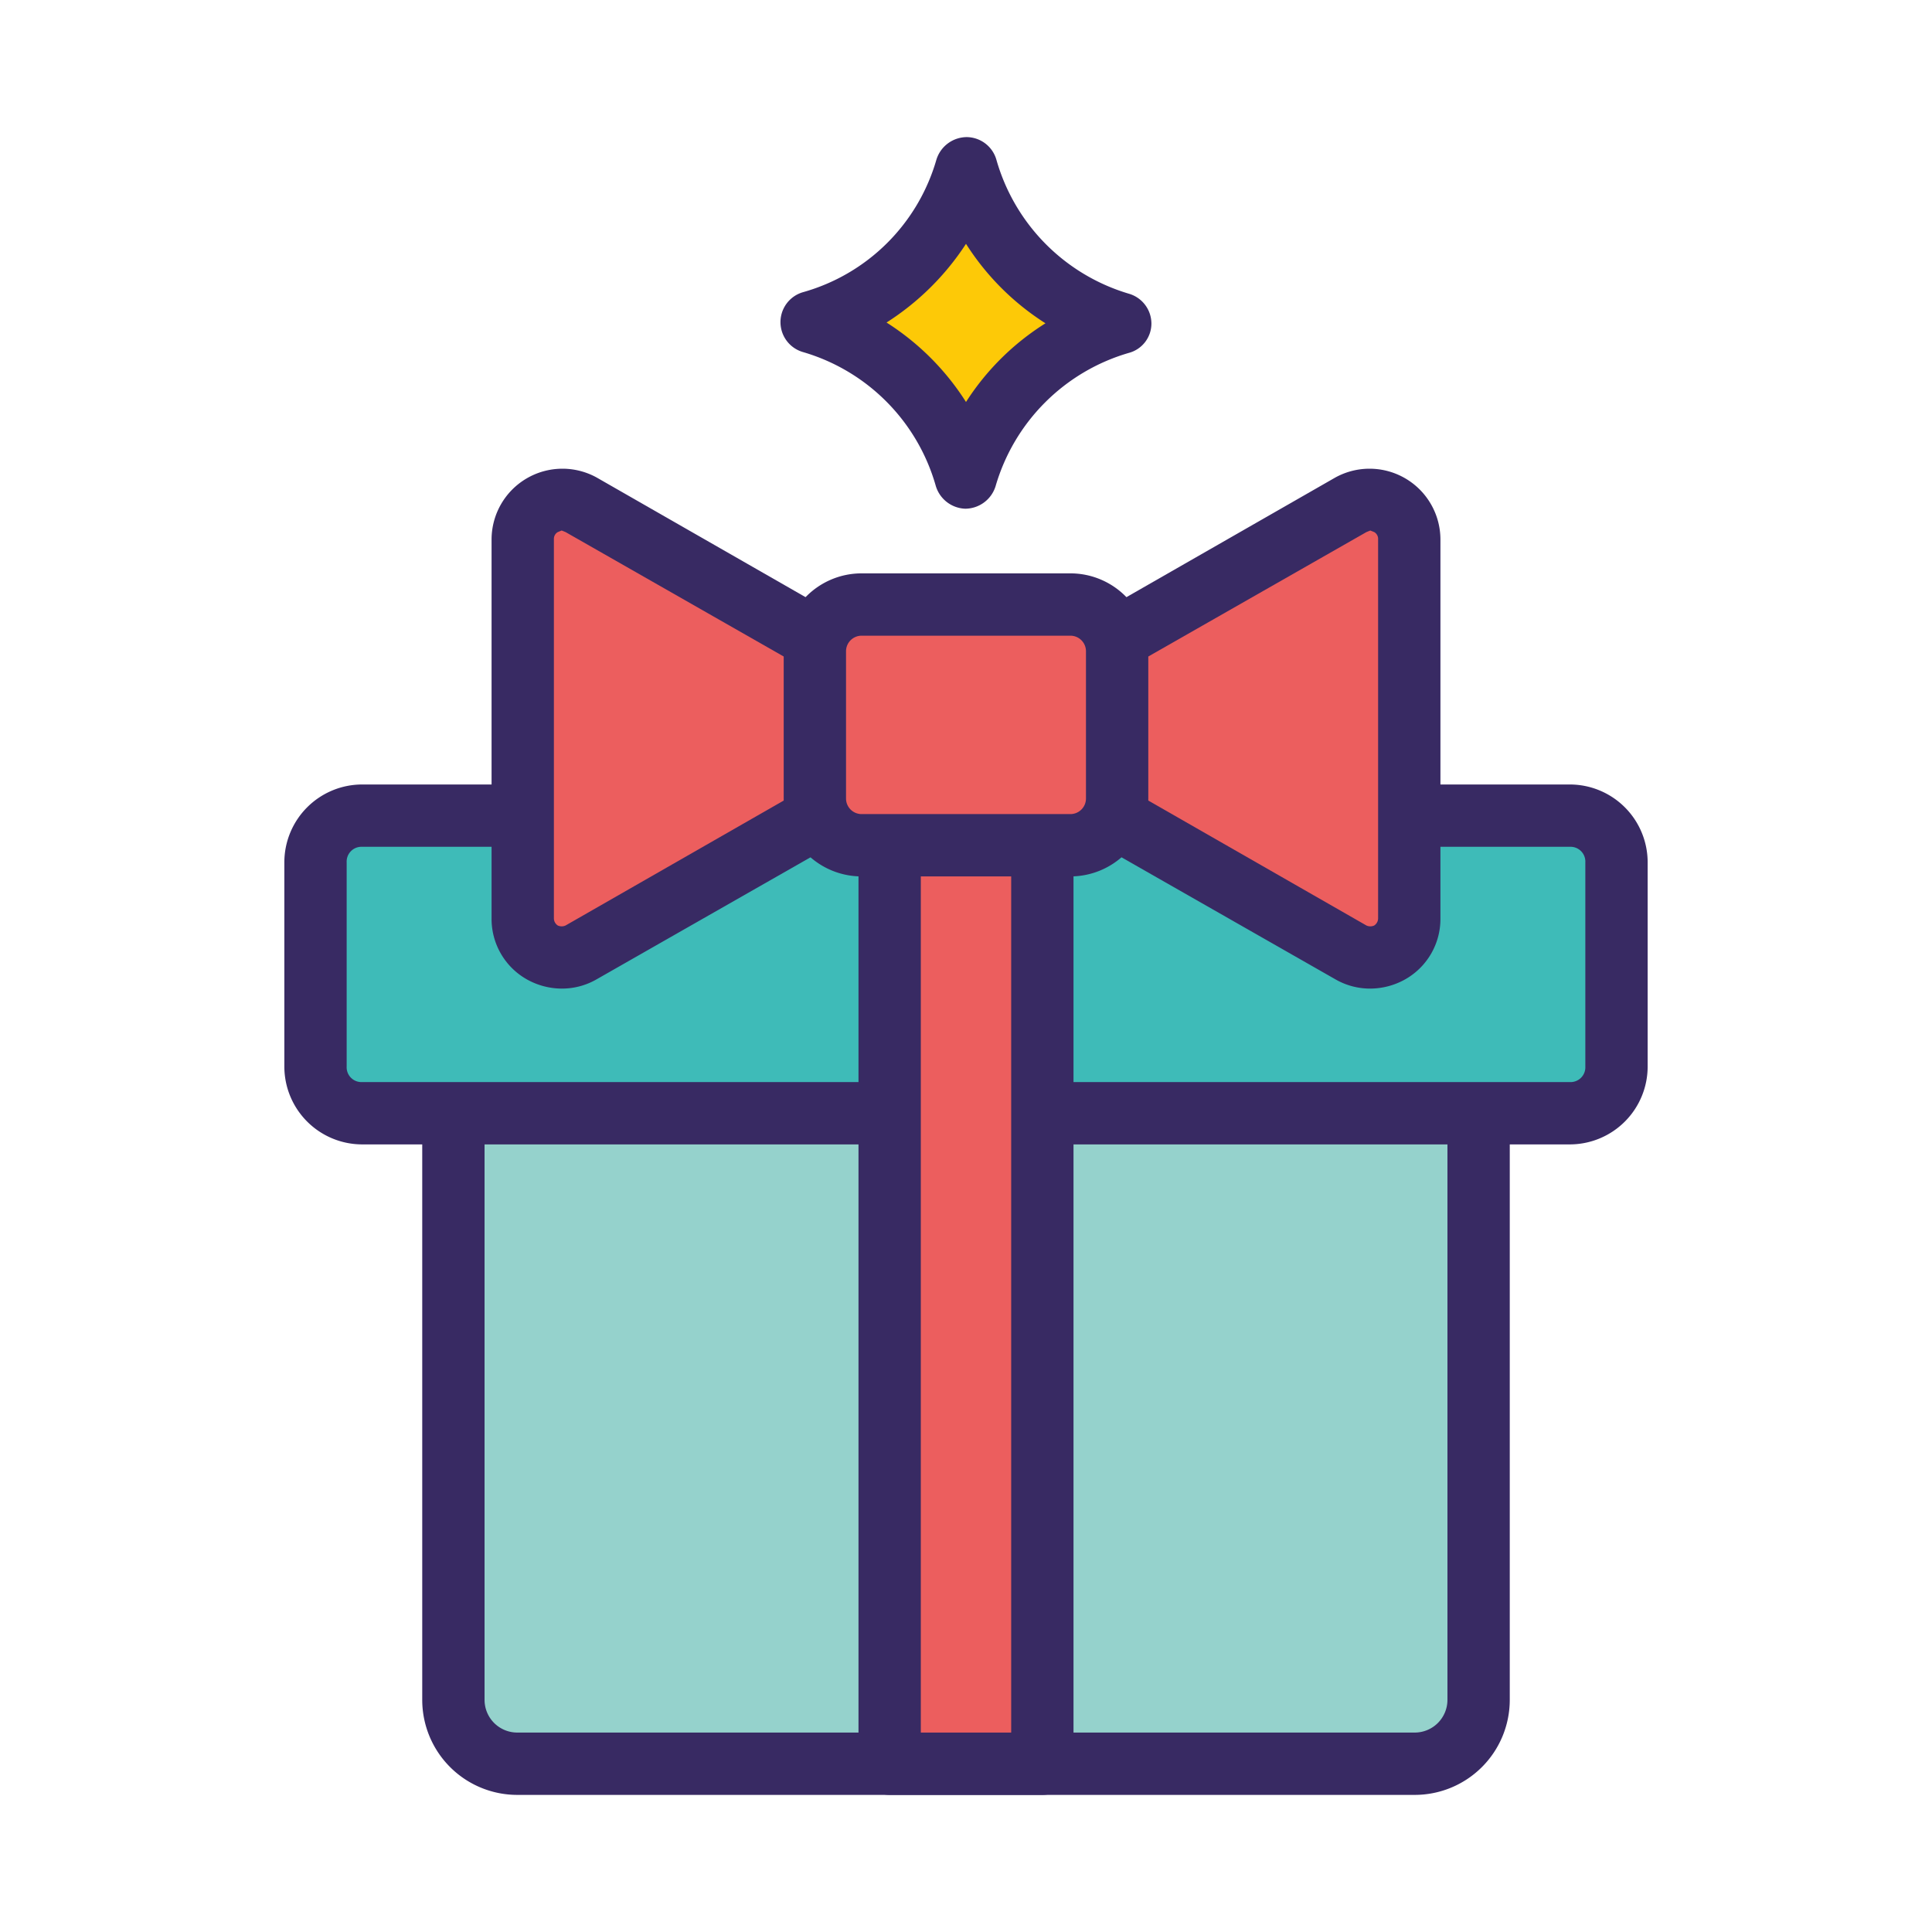
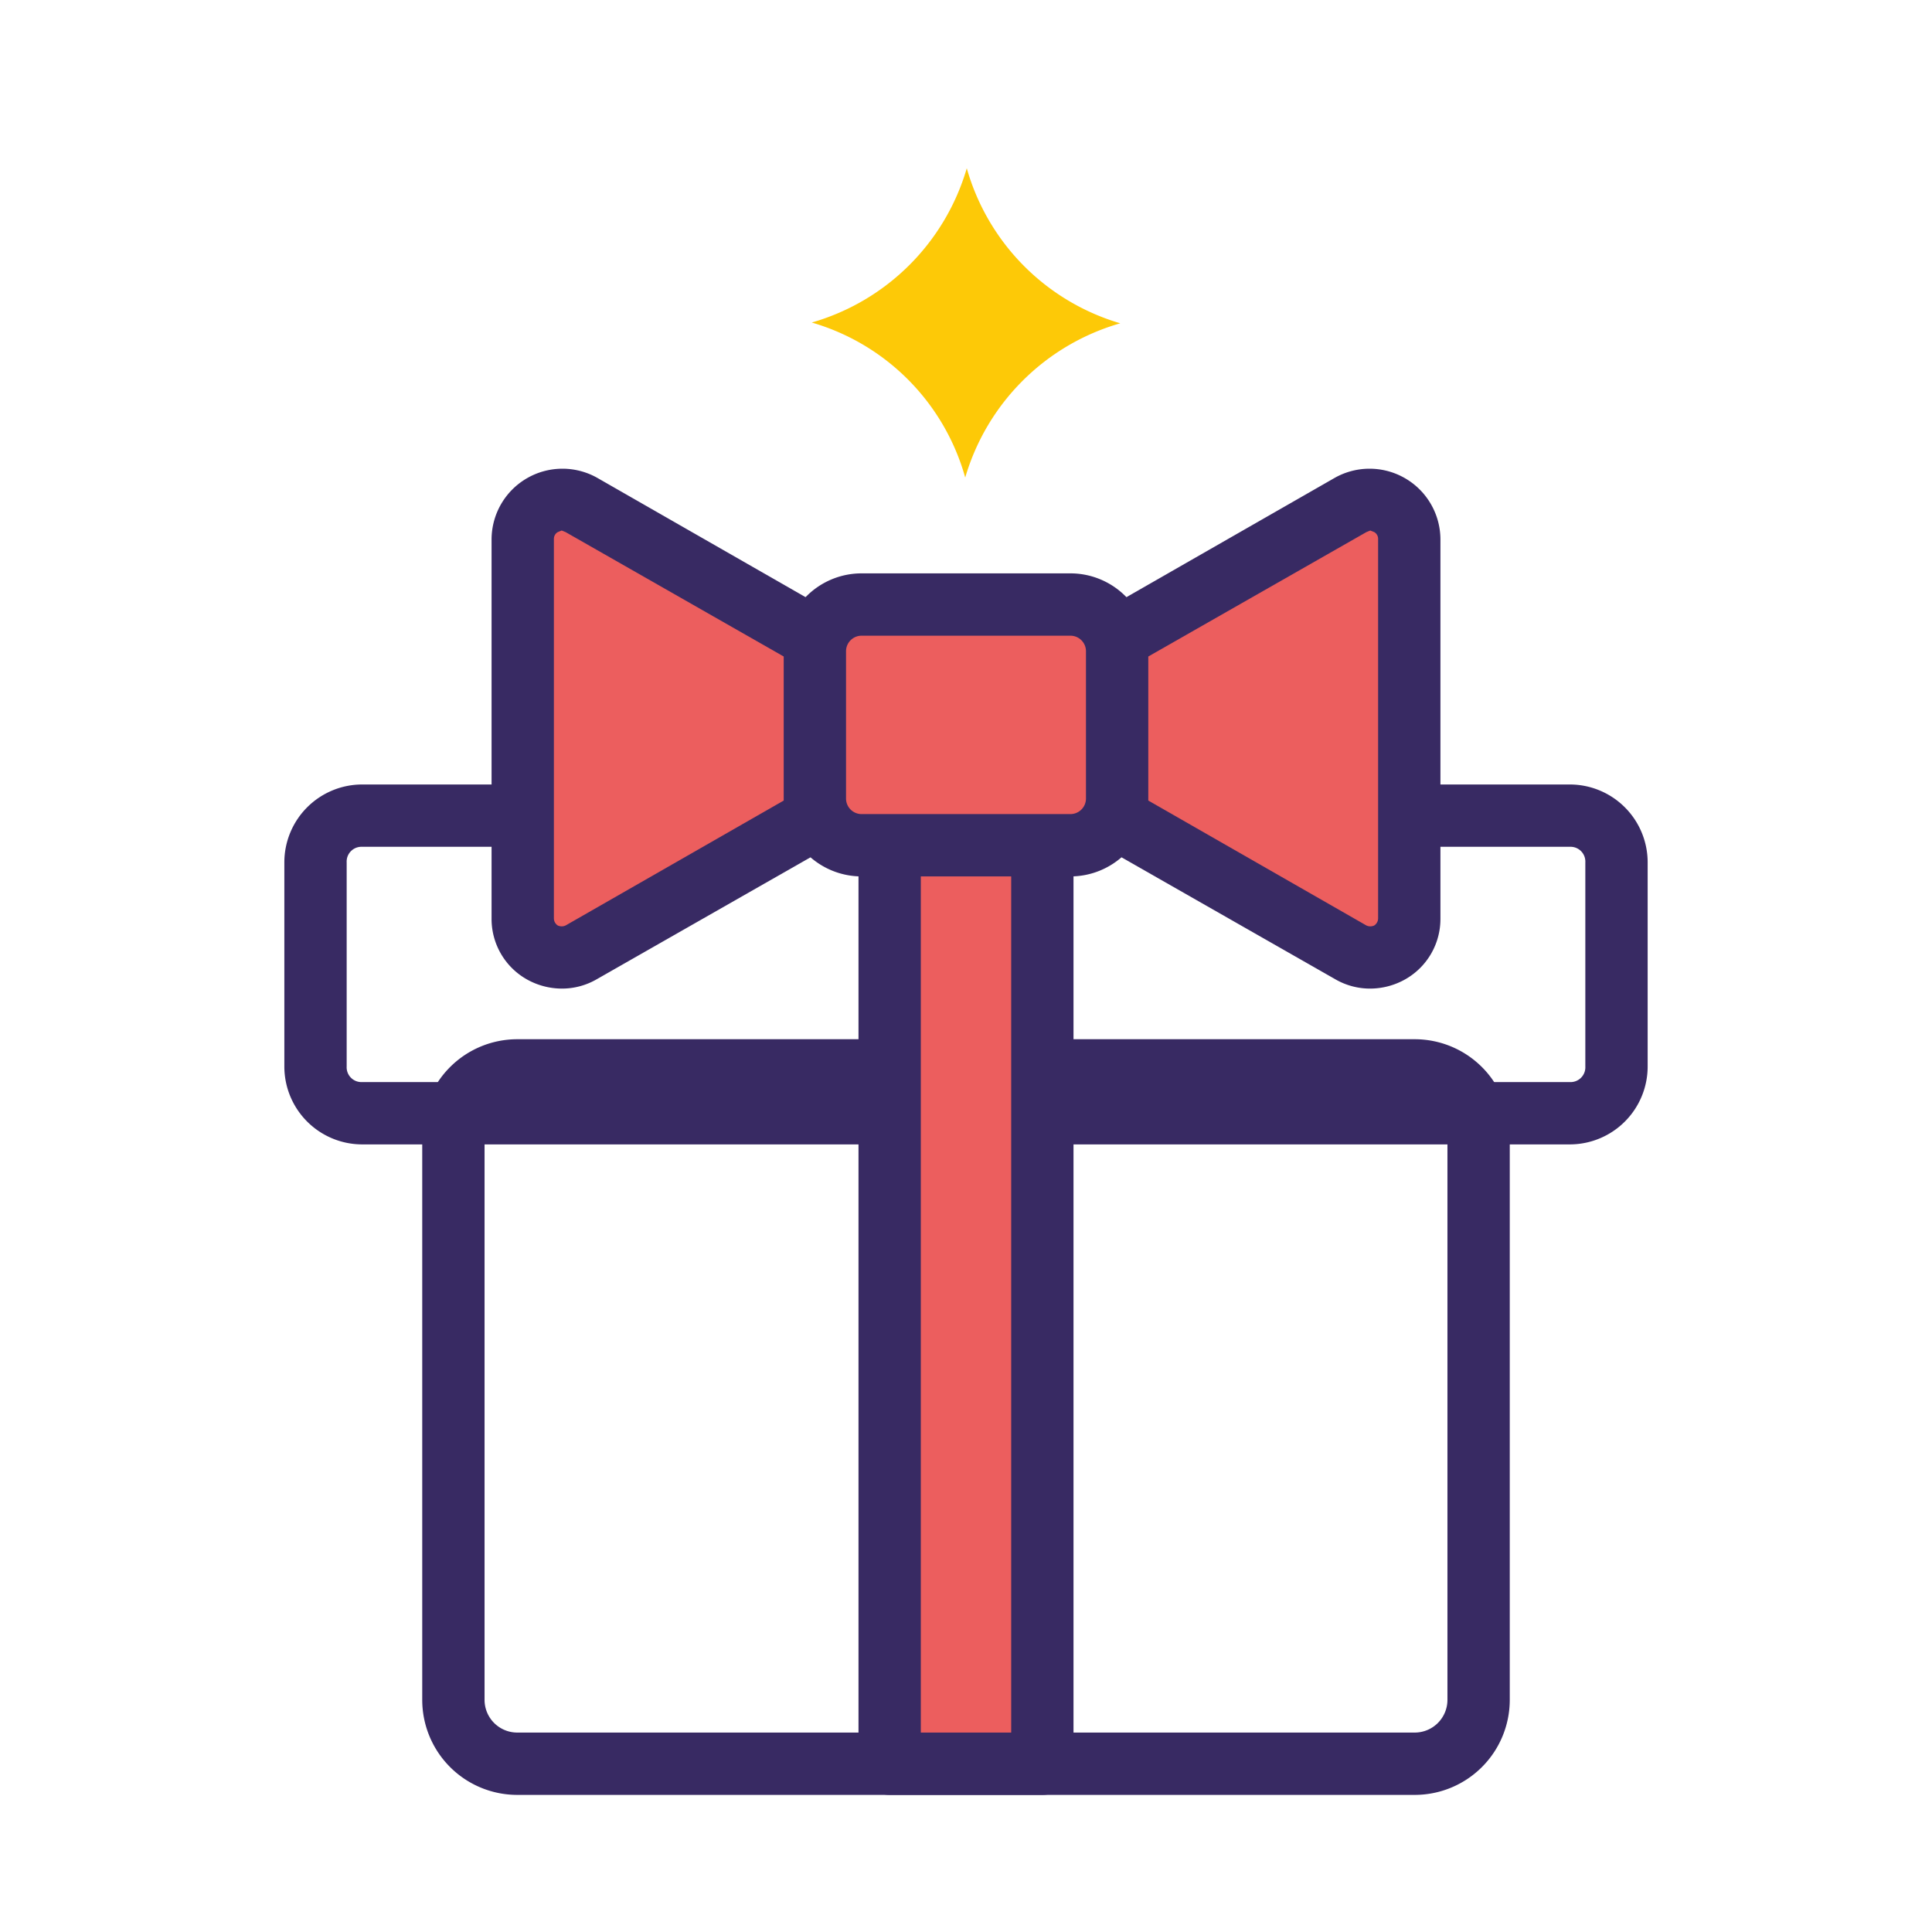
<svg xmlns="http://www.w3.org/2000/svg" id="Layer_1" data-name="Layer 1" viewBox="0 0 248 248">
  <defs>
    <style>.cls-1{fill:#fdc907;}.cls-2{fill:#382a63;}.cls-3{fill:#95d2cc;}.cls-4{fill:#3ebbb8;}.cls-5{fill:#ec5e5e;}</style>
  </defs>
  <path class="cls-1" d="M124.1,21.6a29.1,29.1,0,0,1-19.9,19.8,28.8,28.8,0,0,1,19.7,19.9,29.1,29.1,0,0,1,19.9-19.8A29,29,0,0,1,124.1,21.6Z" />
-   <path class="cls-2" d="M123.9,65.3h0a4.1,4.1,0,0,1-3.8-3,25,25,0,0,0-17-17.1,4,4,0,0,1,0-7.7,24.8,24.8,0,0,0,17.1-17,4.1,4.1,0,0,1,3.9-2.9h0a4,4,0,0,1,3.8,2.9,25.1,25.1,0,0,0,17,17.2,4,4,0,0,1,2.9,3.8,3.9,3.9,0,0,1-2.9,3.8,25.1,25.1,0,0,0-17.1,17.1A4.1,4.1,0,0,1,123.9,65.3ZM113.8,41.4A33.1,33.1,0,0,1,124,51.6a32.8,32.8,0,0,1,10.2-10.1A33.1,33.1,0,0,1,124,31.3,33.9,33.9,0,0,1,113.8,41.4Z" />
-   <rect class="cls-3" x="58.2" y="137.4" width="131.5" height="88.94" rx="8.1" />
  <path class="cls-2" d="M181.6,230.4H66.4a12.2,12.2,0,0,1-12.2-12.2V145.6a12.2,12.2,0,0,1,12.2-12.2H181.6a12.2,12.2,0,0,1,12.2,12.2v72.6A12.2,12.2,0,0,1,181.6,230.4Zm-115.2-89a4.2,4.2,0,0,0-4.2,4.2v72.6a4.2,4.2,0,0,0,4.2,4.2H181.6a4.2,4.2,0,0,0,4.2-4.2V145.6a4.2,4.2,0,0,0-4.2-4.2Z" />
-   <rect class="cls-4" x="40.5" y="104.7" width="167.1" height="38.12" rx="6" />
  <path class="cls-2" d="M201.5,146.9H46.5a10,10,0,0,1-10-10V110.7a10,10,0,0,1,10-10h155a10,10,0,0,1,10,10v26.2A10,10,0,0,1,201.5,146.9Zm-155-38.2a1.9,1.9,0,0,0-2,2v26.2a1.9,1.9,0,0,0,2,2h155a1.9,1.9,0,0,0,2-2V110.7a1.9,1.9,0,0,0-2-2Z" />
  <path class="cls-5" d="M67.1,69.2v48.7a5,5,0,0,0,7.5,4.4l42.6-24.4a5,5,0,0,0,0-8.7L74.6,64.8A5,5,0,0,0,67.1,69.2Z" />
  <path class="cls-2" d="M72.1,126.9a9.2,9.2,0,0,1-4.5-1.2,8.9,8.9,0,0,1-4.5-7.8V69.2a9.1,9.1,0,0,1,13.5-7.9l42.6,24.4a9,9,0,0,1,4.5,7.8,9.1,9.1,0,0,1-4.5,7.9L76.6,125.7A8.9,8.9,0,0,1,72.1,126.9Zm0-58.8-.5.2a1,1,0,0,0-.5.9v48.7a1.1,1.1,0,0,0,.5.9,1.2,1.2,0,0,0,1,0l42.6-24.4a1,1,0,0,0,.5-.9,1.2,1.2,0,0,0-.5-.9L72.6,68.3Z" />
  <path class="cls-5" d="M180.9,69.2v48.7a5,5,0,0,1-7.5,4.4L130.8,97.9a5,5,0,0,1,0-8.7l42.6-24.4A5,5,0,0,1,180.9,69.2Z" />
  <path class="cls-2" d="M175.9,126.9a8.9,8.9,0,0,1-4.5-1.2l-42.6-24.3a9.1,9.1,0,0,1-4.5-7.9,9,9,0,0,1,4.5-7.8l42.6-24.4a9.1,9.1,0,0,1,13.5,7.9v48.7a8.9,8.9,0,0,1-4.5,7.8A9.2,9.2,0,0,1,175.9,126.9Zm0-58.8-.5.2L132.8,92.6a1.2,1.2,0,0,0-.5.9,1,1,0,0,0,.5.9l42.6,24.4a1.2,1.2,0,0,0,1,0,1.1,1.1,0,0,0,.5-.9V69.2a1,1,0,0,0-.5-.9Z" />
  <rect class="cls-5" x="114.2" y="101.9" width="19.7" height="124.49" />
  <path class="cls-2" d="M133.8,230.4H114.2a4,4,0,0,1-4-4V101.9a4,4,0,0,1,4-4h19.6a4,4,0,0,1,4,4V226.4A4,4,0,0,1,133.8,230.4Zm-15.6-8h11.6V105.9H118.2Z" />
  <rect class="cls-5" x="104.6" y="77.6" width="38.7" height="30.83" rx="6" />
  <path class="cls-2" d="M137.4,112.5H110.6a10,10,0,0,1-10-10V83.6a10,10,0,0,1,10-10h26.8a10,10,0,0,1,10,10v18.9A10,10,0,0,1,137.4,112.5ZM110.6,81.6a2,2,0,0,0-2,2v18.9a2,2,0,0,0,2,2h26.8a2,2,0,0,0,2-2V83.6a2,2,0,0,0-2-2Z" />
</svg>